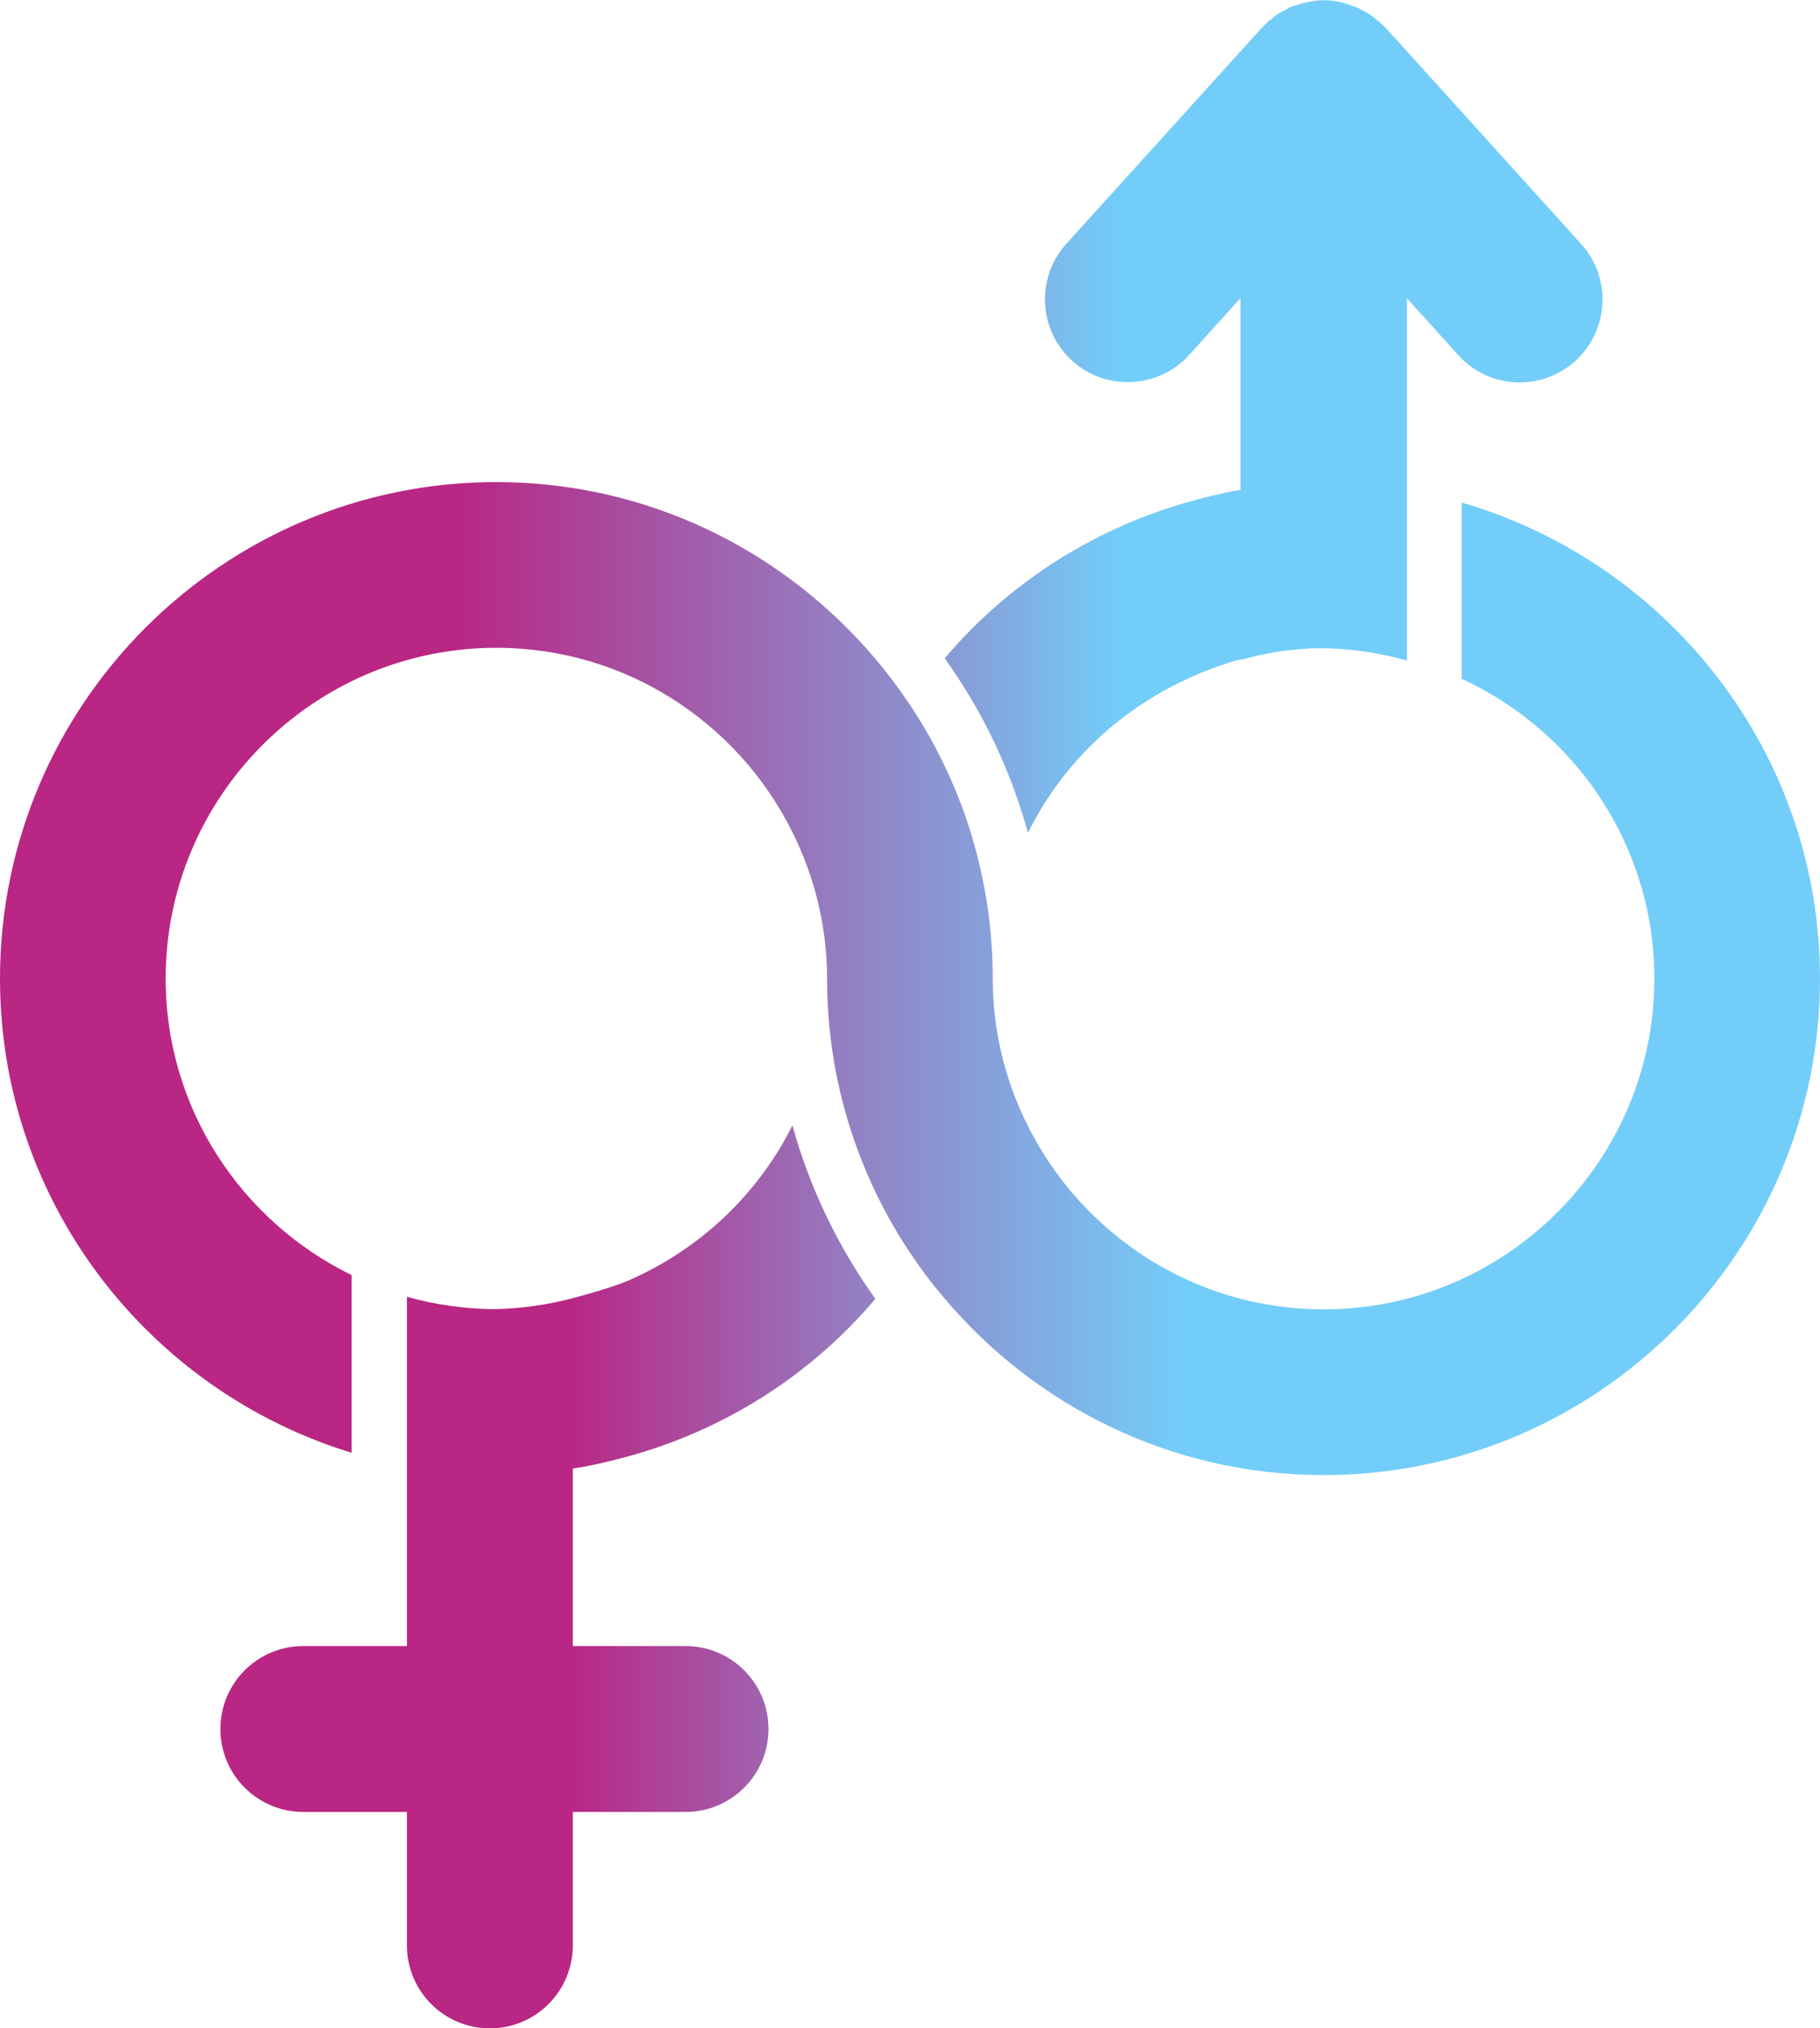
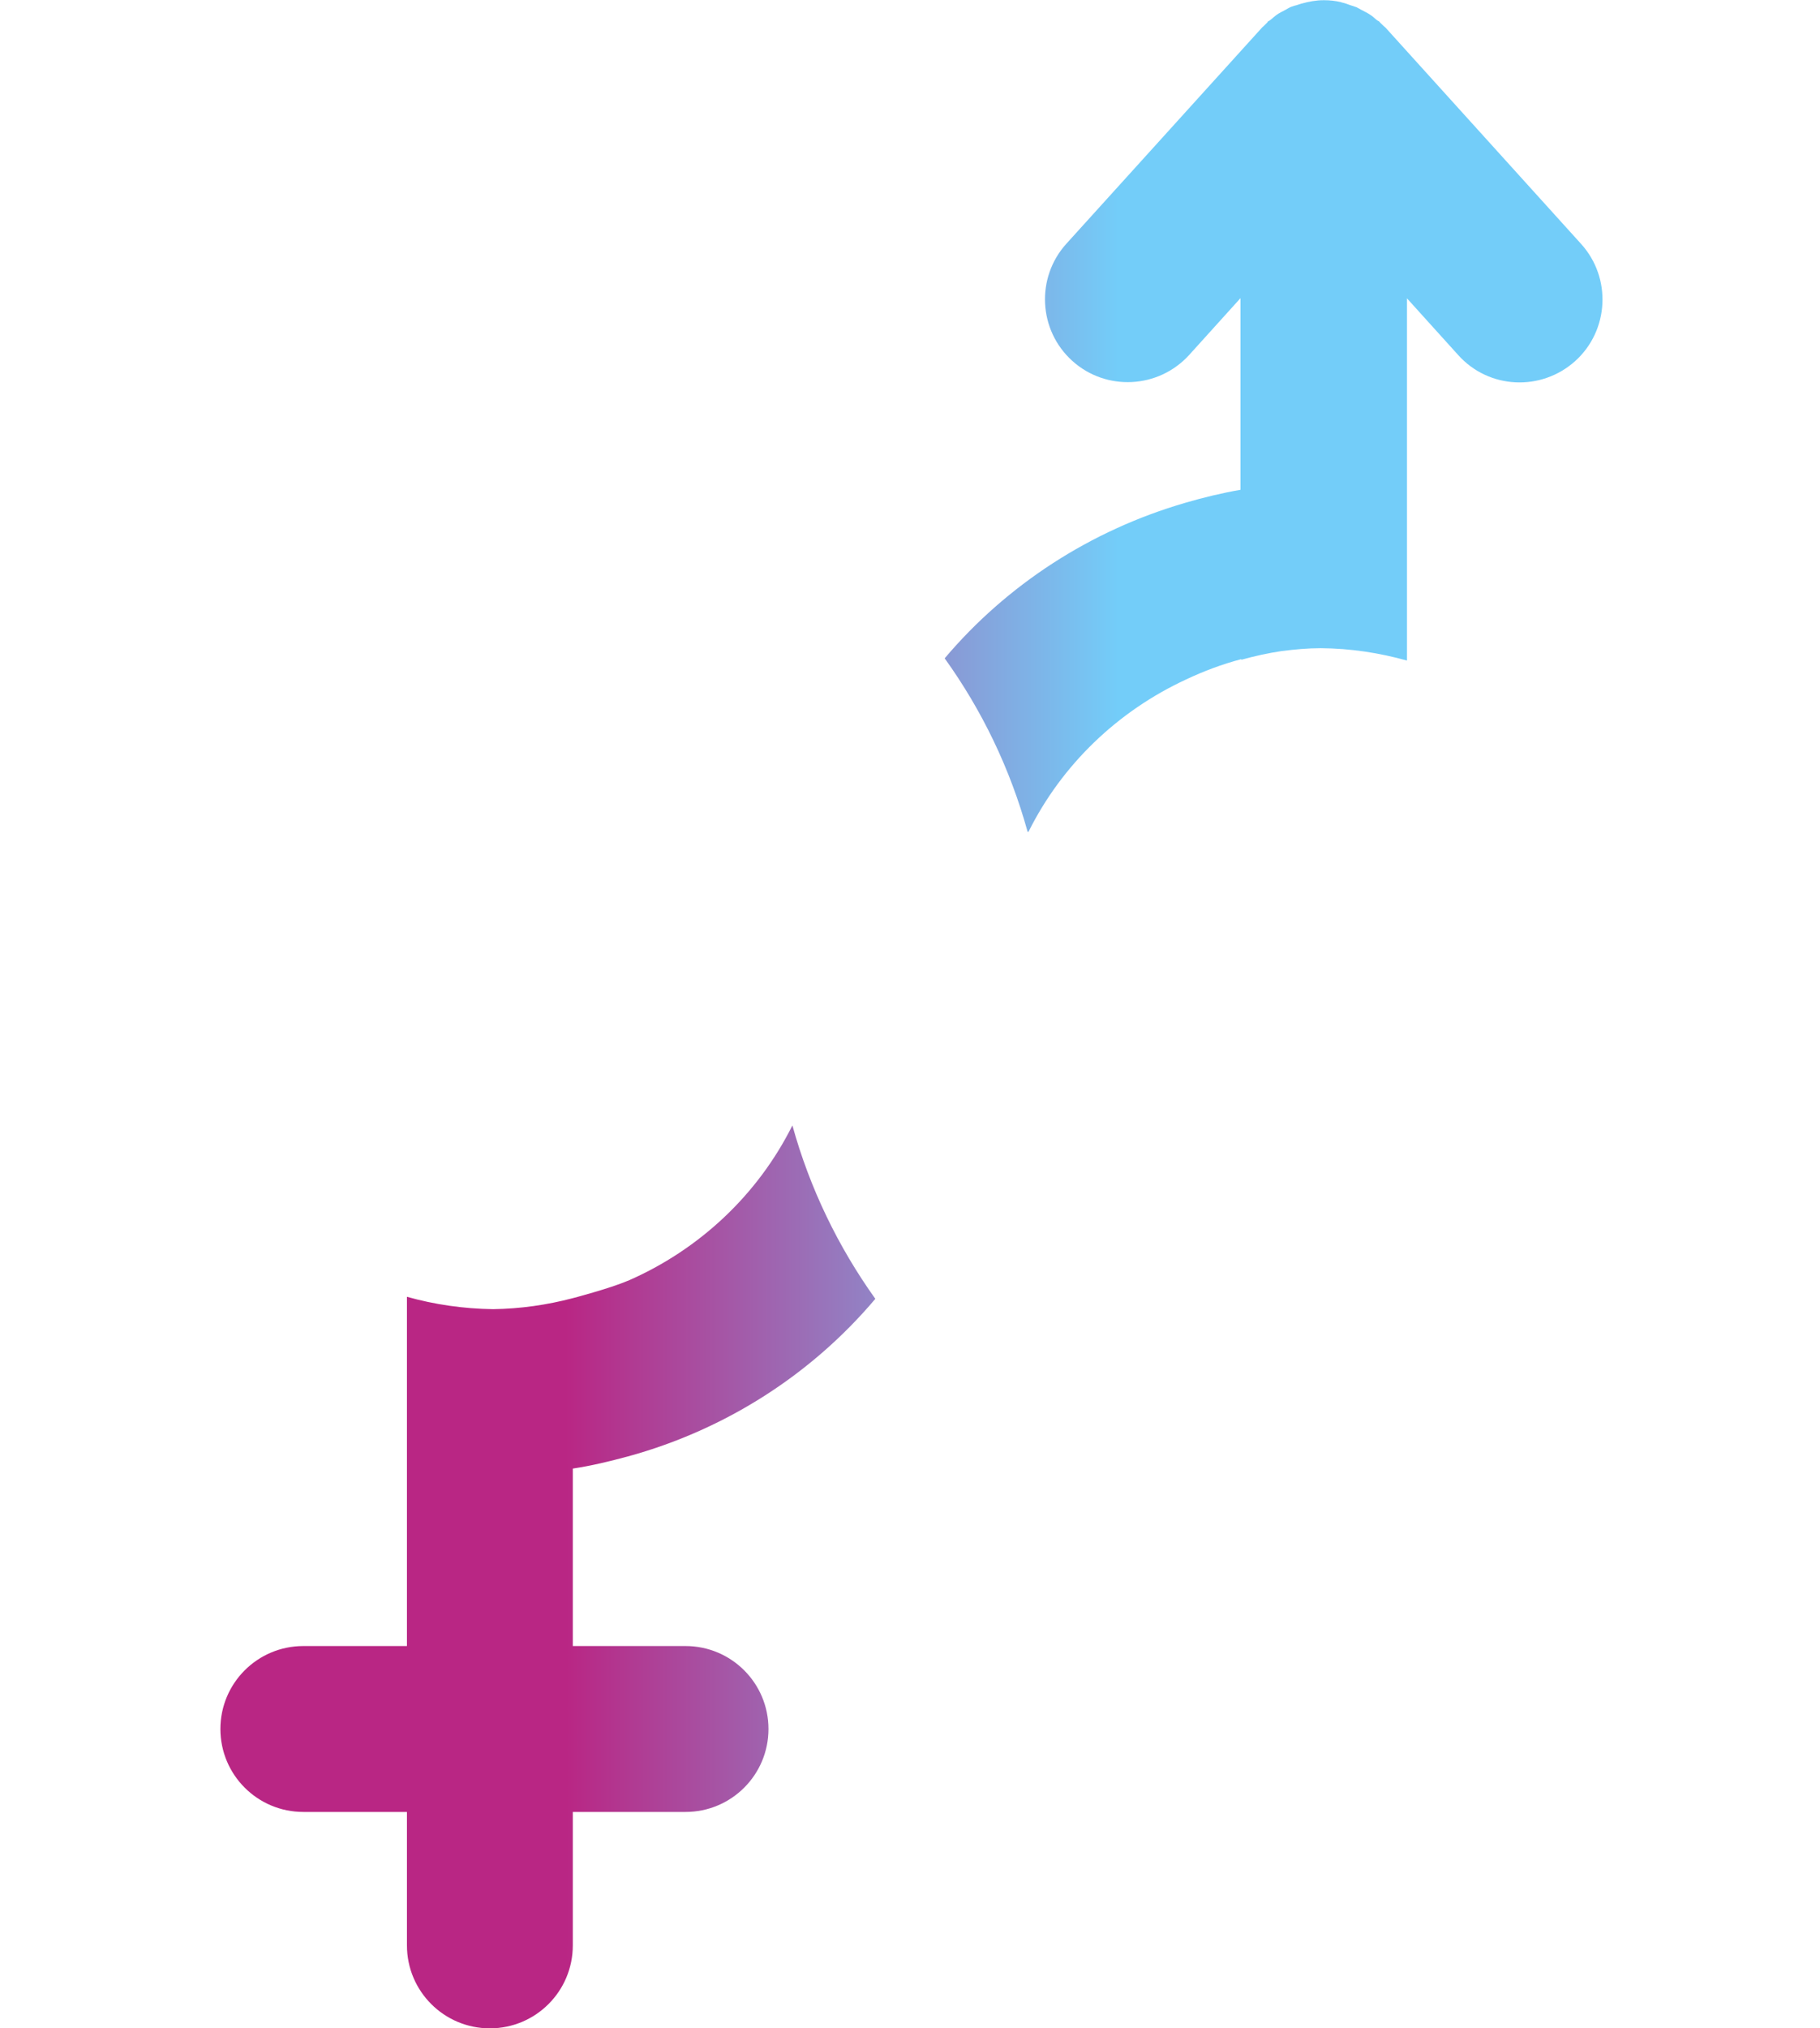
<svg xmlns="http://www.w3.org/2000/svg" xmlns:xlink="http://www.w3.org/1999/xlink" id="Layer_2" viewBox="0 0 89.76 100">
  <defs>
    <style>.cls-1{fill:url(#New_Gradient_Swatch_2-2);}.cls-2{fill:url(#New_Gradient_Swatch_2);}</style>
    <linearGradient id="New_Gradient_Swatch_2" x1="10.87" y1="50" x2="79.01" y2="50" gradientTransform="matrix(1, 0, 0, 1, 0, 0)" gradientUnits="userSpaceOnUse">
      <stop offset=".25" stop-color="#b92684" />
      <stop offset=".65" stop-color="#73cdf9" />
    </linearGradient>
    <linearGradient id="New_Gradient_Swatch_2-2" x1="0" y1="48.25" x2="89.76" y2="48.25" xlink:href="#New_Gradient_Swatch_2" />
  </defs>
  <g id="Layer_3">
    <g>
      <path class="cls-2" d="M50.68,41.01c-.86-3.11-2.25-5.99-4.09-8.55,3.07-3.63,7.19-6.31,11.87-7.67,.89-.26,1.8-.48,2.72-.64V14.7l-2.53,2.8c-1.52,1.67-4.1,1.8-5.77,.29-1.67-1.51-1.8-4.1-.29-5.77L62.25,1.35s.05-.04,.07-.06c.06-.06,.12-.12,.18-.18,.01-.01,.02-.03,.03-.05,.03-.02,.06-.03,.09-.05,.03-.02,.06-.05,.09-.07,.08-.07,.16-.14,.24-.2,.14-.1,.29-.17,.44-.25,.09-.05,.18-.11,.28-.15,.04-.02,.08-.02,.12-.04,.05-.02,.1-.03,.14-.04,.08-.03,.17-.05,.25-.08,.36-.1,.73-.17,1.1-.17h.02c.28,0,.55,.03,.81,.09,.02,0,.04,.01,.06,.02,.15,.03,.3,.09,.44,.14,.05,.02,.11,.03,.16,.05,.04,.02,.08,.03,.12,.04,.07,.03,.14,.08,.22,.12,.17,.09,.34,.17,.5,.28,.08,.05,.15,.12,.22,.18l.1,.08s.07,.03,.1,.06c.02,.01,.02,.04,.04,.05,.06,.06,.13,.12,.19,.18,.02,.02,.05,.04,.07,.06l9.65,10.67c1.51,1.67,1.38,4.26-.29,5.77-1.68,1.51-4.26,1.39-5.77-.29l-2.53-2.8v17.86c-1.36-.38-2.78-.6-4.25-.61-.65,0-1.29,.06-1.92,.14-.68,.1-1.35,.25-2,.43v-.03c-.95,.25-1.85,.59-2.72,1-3.37,1.56-6.13,4.2-7.78,7.52Zm-19.72,22.14c-.88,.38-2.72,.86-2.72,.86-1.26,.33-2.56,.52-3.92,.54-1.47-.02-2.9-.23-4.25-.61v17.22h-5.11c-2.26,0-4.09,1.83-4.09,4.09s1.83,4.09,4.09,4.09h5.11v6.58c0,2.26,1.83,4.09,4.09,4.09s4.09-1.83,4.09-4.09v-6.58h5.56c2.26,0,4.09-1.83,4.09-4.09s-1.83-4.09-4.09-4.09h-5.56v-8.75c.93-.14,1.83-.36,2.72-.6,4.82-1.32,9.06-4.05,12.2-7.77-1.83-2.56-3.23-5.44-4.09-8.55-1.71,3.43-4.6,6.13-8.11,7.66Z" />
-       <path class="cls-1" d="M72.09,24.78v8.69c5.6,2.58,9.5,8.22,9.5,14.78,0,8.99-7.32,16.31-16.31,16.31-6.39,0-11.92-3.7-14.6-9.07-1.09-2.18-1.72-4.64-1.72-7.24,0-4.99-1.51-9.64-4.09-13.51-.53-.79-1.1-1.55-1.72-2.28-4.5-5.31-11.19-8.69-18.68-8.69C10.98,23.77,0,34.75,0,48.25c0,11.01,7.32,20.32,17.34,23.38v-8.76c-5.42-2.65-9.17-8.19-9.17-14.62,0-8.99,7.32-16.31,16.31-16.31,6.39,0,11.92,3.7,14.59,9.07,1.09,2.18,1.72,4.64,1.72,7.24,0,4.99,1.51,9.64,4.09,13.52,.53,.79,1.1,1.55,1.72,2.27,4.5,5.31,11.19,8.69,18.68,8.69,13.5,0,24.48-10.98,24.48-24.48,0-11.13-7.48-20.51-17.67-23.47Z" />
    </g>
  </g>
</svg>